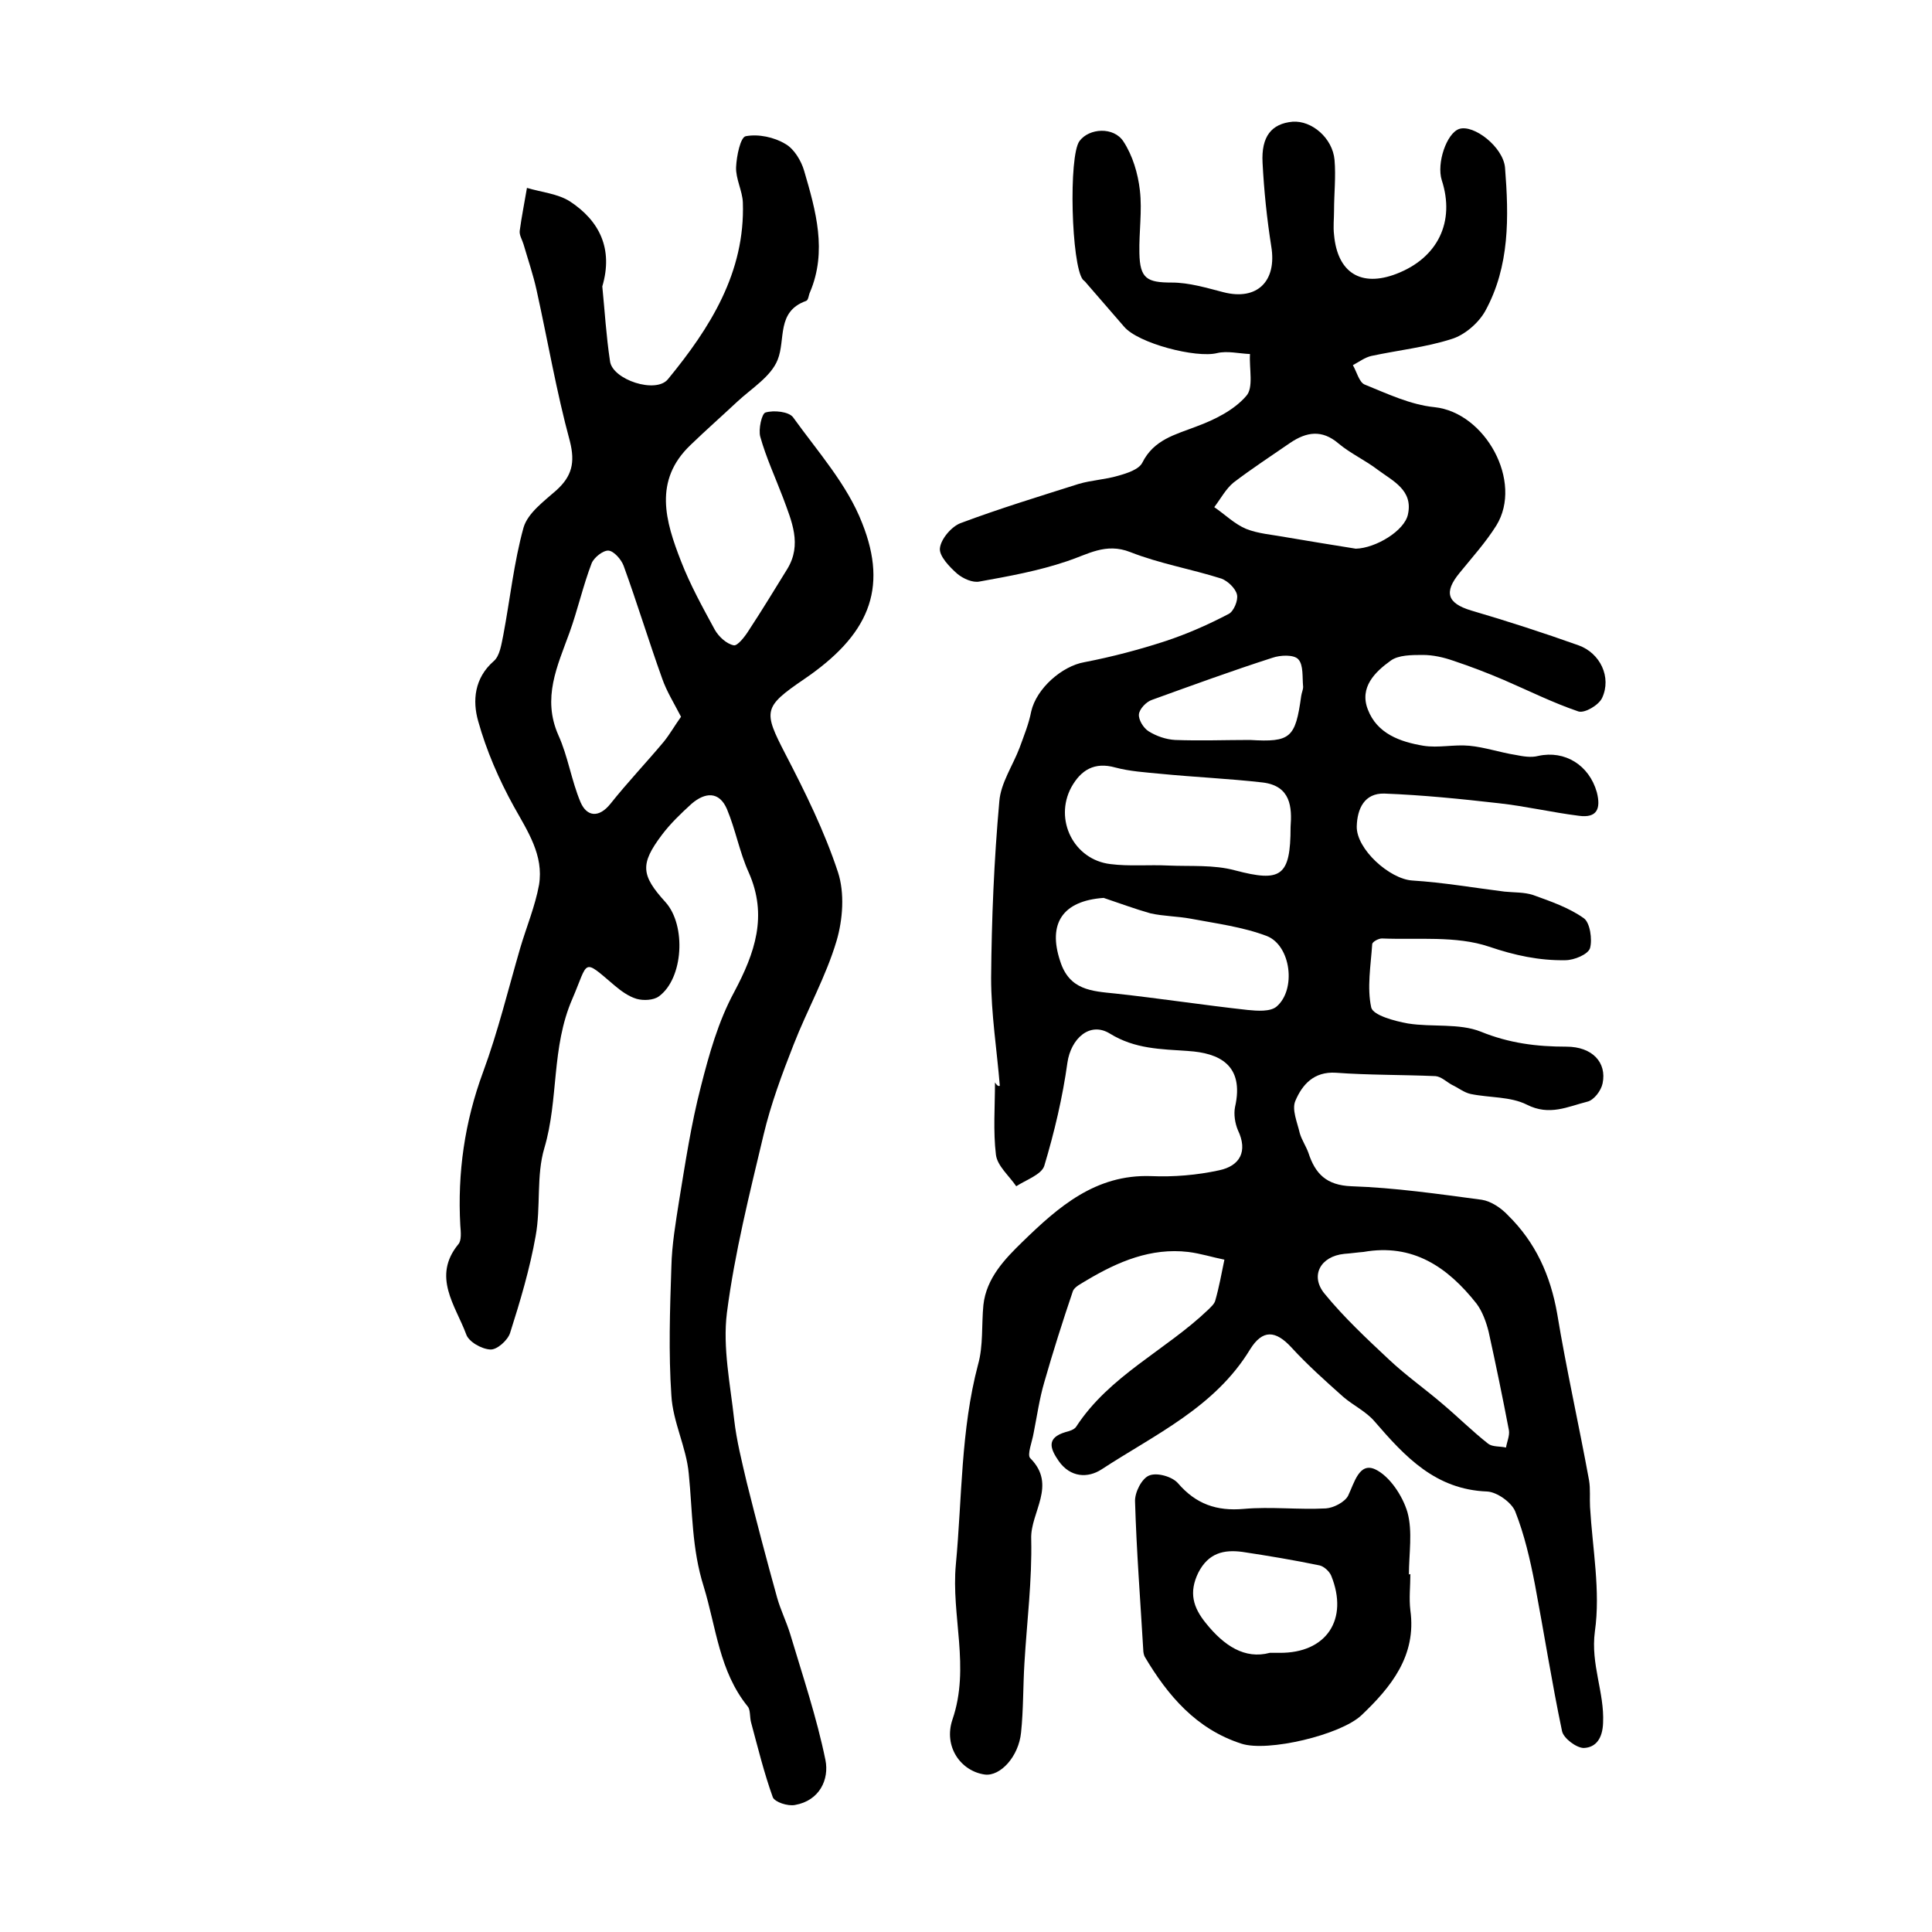
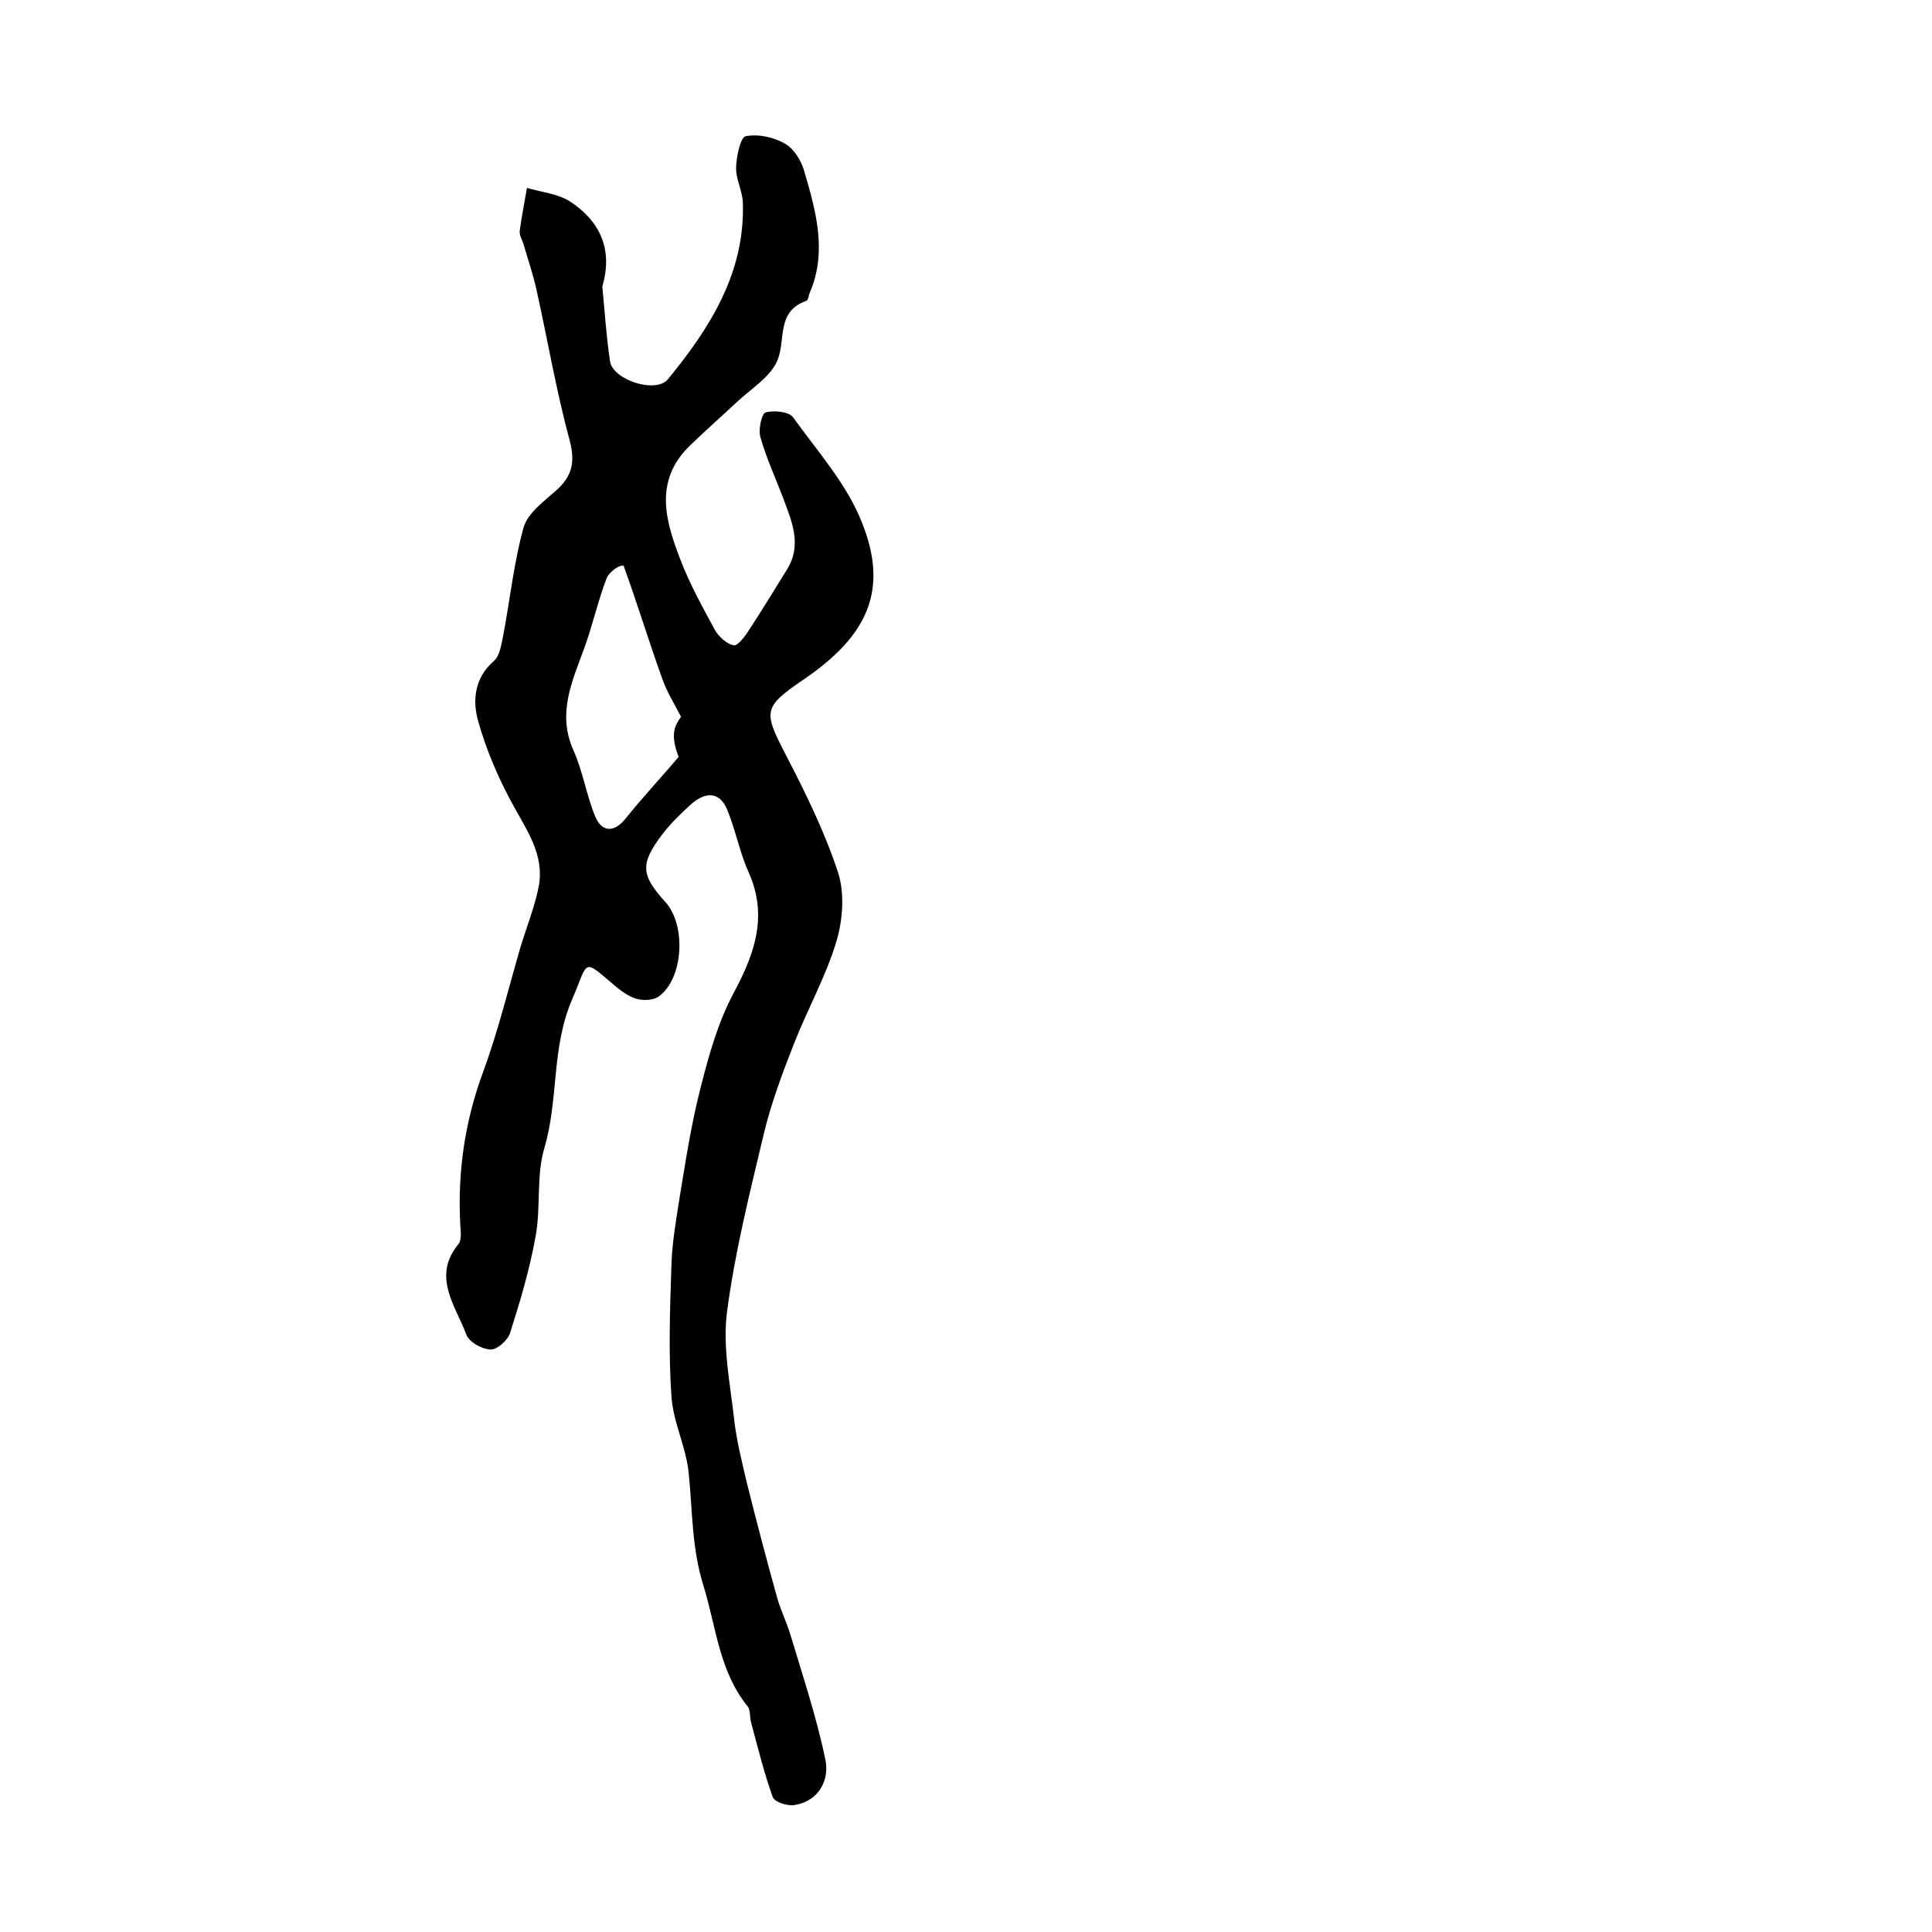
<svg xmlns="http://www.w3.org/2000/svg" version="1.1" id="图层_1" x="0px" y="0px" viewBox="0 0 400 400" style="enable-background:new 0 0 400 400;" xml:space="preserve">
  <style type="text/css">
	.st0{fill:#FFFFFF;}
</style>
  <g>
-     <path d="M207,224.8c-0.6-7.4-1.8-14.9-1.8-22.3c0.1-12.2,0.6-24.4,1.7-36.6c0.3-3.8,2.8-7.4,4.2-11.1c0.9-2.5,1.9-4.9,2.4-7.5   c1.1-4.8,6.4-9.4,11-10.2c5.7-1.1,11.4-2.6,16.9-4.4c4.5-1.5,8.8-3.4,13-5.6c1-0.5,2-2.8,1.7-4c-0.3-1.3-1.9-2.8-3.2-3.3   c-6.3-2-12.8-3.1-18.9-5.5c-5.1-2-8.8,0.5-13.1,1.9c-5.9,2-12,3.1-18.1,4.2c-1.4,0.3-3.4-0.6-4.6-1.6c-1.6-1.4-3.8-3.7-3.6-5.3   c0.2-1.9,2.4-4.5,4.3-5.2c8-3,16.2-5.5,24.4-8.1c2.7-0.8,5.5-0.9,8.2-1.7c1.8-0.5,4.3-1.3,5-2.7c2.4-4.8,6.8-5.8,11.2-7.5   c3.8-1.4,7.8-3.4,10.3-6.3c1.6-1.7,0.6-5.7,0.8-8.7c-2.3-0.1-4.7-0.7-6.8-0.2c-4.3,1.1-16.4-2-19.3-5.5c-2.6-3-5.2-6-7.8-9   c-0.2-0.3-0.5-0.5-0.7-0.7c-2.4-3-3-25.6-0.7-28.7c2-2.7,7.1-3,9.1,0.1c1.9,2.9,3,6.6,3.4,10.1c0.5,4.3-0.2,8.6-0.1,13   c0.1,5.3,1.6,6.1,6.7,6.1c3.6,0,7.2,1.1,10.7,2c7,1.8,11.1-2.3,9.9-9.5c-0.9-5.7-1.5-11.5-1.8-17.3c-0.3-5.5,1.9-8.1,6.2-8.5   c4-0.3,8.3,3.4,8.7,7.9c0.3,3.5-0.1,7-0.1,10.5c0,1.7-0.2,3.3,0,5c0.7,7.9,5.6,10.9,12.9,8.1c8.6-3.3,12.2-10.8,9.4-19.4   c-1.1-3.5,1-9.7,3.6-10.6c3-1,9.1,3.7,9.5,8c0.8,10.2,1,20.4-4.1,29.7c-1.4,2.5-4.3,5-7,5.8c-5.3,1.7-11,2.3-16.6,3.5   c-1.3,0.3-2.5,1.2-3.8,1.9c0.8,1.4,1.3,3.5,2.4,4c4.7,1.9,9.5,4.2,14.5,4.7c10.5,1.1,18.4,15.4,12.8,24.5c-2.2,3.5-5,6.6-7.6,9.8   c-3.3,4-2.6,6.3,2.4,7.8c7.5,2.2,14.9,4.6,22.2,7.2c4.5,1.6,6.9,6.6,4.9,10.9c-0.7,1.5-3.6,3.2-4.9,2.8c-5.3-1.8-10.3-4.3-15.4-6.5   c-3.5-1.5-6.9-2.8-10.5-4c-2-0.7-4.2-1.2-6.3-1.2c-2.3,0-5.1,0-6.7,1.2c-3.2,2.3-6.5,5.5-4.7,10.1c1.9,5,6.7,6.7,11.5,7.5   c3.1,0.5,6.3-0.3,9.5,0c3.2,0.3,6.4,1.4,9.6,1.9c1.5,0.3,3.2,0.6,4.7,0.2c5.5-1.2,10.5,1.9,12.1,7.5c0.9,3.5,0,5.4-3.7,4.9   c-5.6-0.7-11.1-2-16.6-2.6c-7.9-0.9-15.8-1.7-23.7-2c-4.1-0.1-5.6,3.1-5.7,6.8c-0.1,4.7,6.8,10.9,11.5,11.2   c6.4,0.4,12.7,1.5,19.1,2.3c2,0.2,4.1,0.1,5.9,0.7c3.6,1.3,7.4,2.6,10.5,4.8c1.3,0.9,1.8,4.4,1.3,6.2c-0.4,1.3-3.3,2.5-5.1,2.5   c-5.4,0.1-10.5-1-15.8-2.8c-6.8-2.3-14.8-1.4-22.2-1.7c-0.7,0-2,0.7-2,1.2c-0.3,4.4-1.1,9-0.2,13.1c0.4,1.6,4.8,2.8,7.6,3.3   c5,0.8,10.6-0.1,15.1,1.7c5.9,2.4,11.6,3.1,17.7,3.1c5.4,0,8.4,3.3,7.5,7.6c-0.3,1.5-1.8,3.5-3.2,3.8c-4,1-7.8,3-12.5,0.6   c-3.4-1.7-7.7-1.4-11.6-2.2c-1.4-0.3-2.6-1.3-3.9-1.9c-1.1-0.6-2.2-1.7-3.4-1.8c-6.9-0.3-13.8-0.2-20.6-0.7c-4.6-0.3-7,2.5-8.4,5.8   c-0.8,1.8,0.4,4.5,0.9,6.7c0.4,1.4,1.3,2.7,1.8,4.1c1.4,4.3,3.7,6.7,8.9,6.9c9,0.3,18,1.6,27,2.8c1.9,0.3,4,1.7,5.4,3.2   c5.7,5.6,8.8,12.4,10.2,20.4c1.9,11.5,4.5,23,6.6,34.5c0.3,1.8,0.1,3.7,0.2,5.5c0.5,8.6,2.2,17.4,1,25.8c-0.9,6.8,2,12.6,1.7,18.9   c-0.1,3.1-1.4,5.1-4,5.2c-1.5,0-4.2-2-4.5-3.5c-2.1-10-3.7-20.2-5.6-30.3c-1-5.2-2.2-10.4-4.1-15.2c-0.8-1.9-3.8-4-5.8-4.1   c-10.7-0.4-17-7.2-23.3-14.5c-1.8-2.1-4.4-3.3-6.5-5.1c-3.7-3.3-7.4-6.6-10.7-10.2c-3.3-3.6-6-3.8-8.6,0.4   c-7.3,12-19.7,17.6-30.7,24.8c-2.9,1.9-6.5,1.7-8.9-1.7c-1.8-2.6-2.6-4.8,1.4-6c0.8-0.2,1.8-0.5,2.2-1.1   c6.9-10.6,18.5-15.8,27.3-24.2c0.6-0.6,1.3-1.2,1.5-1.9c0.8-2.8,1.3-5.6,1.9-8.5c-2.5-0.5-5-1.3-7.5-1.6c-7.7-0.9-14.5,2-20.9,5.8   c-1.1,0.7-2.7,1.4-3,2.4c-2.1,6.2-4.1,12.5-5.9,18.8c-1,3.4-1.5,7-2.2,10.5c-0.3,1.8-1.4,4.5-0.7,5.2c5.6,5.6,0,11.2,0.2,16.7   c0.2,8.6-0.9,17.2-1.4,25.7c-0.3,4.8-0.2,9.6-0.7,14.4c-0.5,5-4.3,9.1-7.5,8.7c-5-0.7-8.6-5.8-6.7-11.4c3.7-10.8-0.3-21.5,0.7-32.1   c1.3-13.8,1-27.8,4.6-41.4c1.1-3.9,0.7-8.2,1.1-12.3c0.6-5.6,4.5-9.6,8.1-13.1c7.4-7.2,15.1-14,26.6-13.6c4.7,0.2,9.5-0.2,14.1-1.2   c4.3-0.9,6-3.9,3.9-8.3c-0.6-1.4-0.9-3.3-0.6-4.8c2-8.8-3.4-11.2-9.7-11.6c-5.7-0.4-11-0.4-16.2-3.6c-4.2-2.6-8.1,1.1-8.8,6   c-1,7.2-2.7,14.4-4.8,21.4c-0.6,1.8-3.8,2.9-5.8,4.2c-1.5-2.2-3.9-4.2-4.2-6.5c-0.6-4.9-0.2-10-0.2-15   C206.5,224.9,206.8,224.9,207,224.8z M267.2,171.2c0.3-4,0.1-8.5-5.8-9.2c-7-0.8-14.1-1.1-21.2-1.8c-3.1-0.3-6.3-0.5-9.3-1.3   c-4.3-1.2-7.1,0.5-9.1,4.1c-3.6,6.7,0.5,15,8.1,15.9c3.9,0.5,8,0.1,12,0.3c4.6,0.2,9.4-0.2,13.8,1   C265.2,182.7,267.2,181.5,267.2,171.2z M282.3,259.2c-1.3,0.1-2.6,0.3-4,0.4c-4.9,0.5-7.1,4.5-4.1,8.2c4,4.9,8.7,9.3,13.4,13.7   c3.5,3.3,7.5,6.1,11.1,9.2c3.2,2.7,6.1,5.6,9.4,8.2c0.9,0.7,2.4,0.5,3.7,0.8c0.2-1.2,0.8-2.5,0.6-3.6c-1.3-6.8-2.7-13.6-4.2-20.4   c-0.5-2-1.3-4.2-2.5-5.8C299.7,262.3,292.5,257.4,282.3,259.2z M228.5,185.9c-8.5,0.6-11.6,5.3-9,13.1c1.9,6,6.5,6.2,11.4,6.7   c9.2,1,18.3,2.4,27.4,3.4c2,0.2,4.7,0.4,6-0.7c4.1-3.5,3-12.6-2-14.6c-5-1.9-10.5-2.6-15.8-3.6c-2.7-0.5-5.6-0.5-8.3-1.1   C235,188.2,231.8,187,228.5,185.9z M280.7,113.6c4.1-0.1,10.1-3.7,10.8-7.1c1.1-5-3.1-6.9-6.2-9.2c-2.6-2-5.7-3.4-8.2-5.5   c-3.4-2.9-6.6-2.4-10-0.1c-3.9,2.7-7.9,5.3-11.7,8.2c-1.6,1.3-2.7,3.4-4,5.1c2.2,1.5,4.2,3.5,6.6,4.5c2.5,1,5.4,1.2,8.1,1.7   C270.9,112,275.6,112.8,280.7,113.6z M258.8,153.2c8.4,0.5,9.4-0.4,10.6-9.1c0.1-0.7,0.4-1.3,0.4-1.9c-0.2-2,0.1-4.5-1-5.7   c-0.9-1-3.7-0.9-5.4-0.3c-8.4,2.7-16.6,5.7-24.9,8.7c-1.2,0.4-2.6,1.9-2.7,3c-0.1,1.1,0.9,2.8,2,3.5c1.6,1,3.6,1.7,5.5,1.8   C248.5,153.4,253.7,153.2,258.8,153.2z" />
-     <path d="M124.7,59.3c0.5,5,0.8,10.2,1.6,15.5c0.5,3.8,9.5,6.8,12,3.7c8.7-10.6,16-22.1,15.5-36.6c-0.1-2.4-1.5-4.9-1.4-7.3   c0.1-2.3,0.9-6.2,2-6.4c2.6-0.5,5.9,0.2,8.2,1.6c1.8,1,3.3,3.5,3.9,5.6c2.4,8.2,4.8,16.6,1.2,25.1c-0.3,0.6-0.3,1.6-0.8,1.8   c-6.2,2.2-4.2,8-5.9,12.2c-1.4,3.5-5.4,5.9-8.4,8.7c-3.2,3-6.5,5.9-9.6,8.9c-7.8,7.4-5.2,15.9-2,24.1c1.9,4.9,4.5,9.6,7,14.2   c0.8,1.4,2.4,2.9,3.9,3.2c0.8,0.2,2.4-1.9,3.2-3.2c2.7-4.1,5.3-8.4,7.9-12.6c3.1-5.1,0.9-9.9-0.9-14.8c-1.6-4.2-3.5-8.3-4.7-12.6   c-0.4-1.5,0.3-4.8,1.1-5c1.7-0.5,4.8-0.2,5.7,1c5.1,7.1,11.2,13.9,14.3,21.9c5.5,13.8,1.2,23.3-12,32.3c-8.5,5.8-8.5,6.6-3.9,15.5   c4.1,7.9,8.1,16,10.9,24.5c1.4,4.3,1,9.8-0.3,14.2c-2.2,7.4-6.1,14.3-8.9,21.5c-2.4,6.1-4.7,12.3-6.2,18.6   c-2.9,12.2-6,24.5-7.6,36.9c-0.9,7.2,0.7,14.8,1.5,22.1c0.5,4.4,1.6,8.7,2.6,13c2,8,4.1,16,6.3,23.9c0.7,2.5,1.9,4.9,2.7,7.5   c2.6,8.7,5.5,17.3,7.3,26.1c0.8,4-1.2,8.4-6.3,9.3c-1.5,0.3-4.2-0.6-4.6-1.6c-1.8-5-3.1-10.3-4.5-15.5c-0.3-1.1-0.1-2.6-0.7-3.3   c-5.9-7.3-6.5-16.3-9.1-24.8c-2.5-7.9-2.3-15.5-3.1-23.4c-0.5-5.5-3.3-10.7-3.6-16.2c-0.6-8.8-0.3-17.7,0-26.6   c0.1-4.6,0.9-9.2,1.6-13.7c1.3-7.9,2.5-15.9,4.5-23.6c1.7-6.7,3.6-13.5,6.9-19.6c4.3-8.1,7-15.8,3-24.8c-1.9-4.2-2.7-8.8-4.5-13.1   c-1.6-3.7-4.5-3.5-7.3-1.1c-2.2,2-4.4,4.1-6.2,6.5c-4.5,6-4.3,8.3,0.8,13.9c4.3,4.8,3.7,15.8-1.4,19.5c-1.1,0.8-3.2,0.9-4.6,0.5   c-1.7-0.5-3.3-1.7-4.6-2.8c-6.7-5.7-5.3-5.1-8.7,2.8c-4.4,10.1-2.8,20.8-5.8,30.9c-1.7,5.7-0.7,12.2-1.8,18.2   c-1.2,6.8-3.2,13.5-5.3,20.1c-0.5,1.5-2.7,3.5-4.1,3.4c-1.8-0.1-4.5-1.6-5-3.2c-2.2-5.9-7.1-11.9-1.6-18.6c0.7-0.8,0.5-2.6,0.4-3.9   c-0.6-10.9,0.9-21.4,4.7-31.7c3.1-8.4,5.2-17.1,7.7-25.7c1.3-4.4,3.1-8.7,3.9-13.1c1-6.1-2.3-11-5.2-16.2   c-3.1-5.6-5.7-11.6-7.4-17.7c-1.2-4.2-0.8-8.9,3.2-12.4c1.3-1.1,1.6-3.5,2-5.4c1.4-7.4,2.2-15.1,4.2-22.3c0.9-3,4.2-5.4,6.8-7.7   c3.2-2.9,3.9-5.7,2.8-10.1c-2.8-10.3-4.6-20.9-6.9-31.3c-0.7-3.2-1.8-6.4-2.7-9.5c-0.3-1-0.9-1.9-0.8-2.8c0.4-3,1-5.9,1.5-8.9   c3,0.9,6.4,1.2,8.9,2.8C124.1,45.7,127,51.5,124.7,59.3z M141,148.4c-1.5-2.9-3-5.3-3.9-7.9c-2.8-7.8-5.2-15.7-8-23.4   c-0.5-1.3-2-3-3.1-3.1c-1.1-0.1-3,1.4-3.5,2.6c-1.8,4.7-2.9,9.7-4.6,14.4c-2.5,6.9-5.7,13.5-2.3,21.2c2,4.4,2.7,9.4,4.6,13.9   c1.3,3,3.8,3.3,6.2,0.3c3.5-4.4,7.4-8.5,11-12.8C138.7,152,139.7,150.2,141,148.4z" />
-     <path d="M292,325.9c0,2.5-0.3,5,0,7.5c1.3,9.4-4,15.9-10.1,21.7c-4.3,4.1-19.5,7.7-24.9,5.9c-9.3-3-15.2-9.9-20-18   c-0.2-0.4-0.3-1-0.3-1.4c-0.6-10.2-1.4-20.5-1.7-30.7c-0.1-1.9,1.4-4.8,2.9-5.4c1.6-0.7,4.8,0.2,6,1.6c3.7,4.3,8,5.8,13.6,5.3   c5.6-0.5,11.3,0.2,17-0.1c1.6-0.1,3.9-1.3,4.6-2.6c1.3-2.7,2.3-7,5.6-5.5c3,1.4,5.7,5.5,6.7,8.9c1.1,4,0.3,8.6,0.3,12.9   C291.9,325.9,291.9,325.9,292,325.9z M262.9,342.2c1.3,0,1.6,0,2,0c9.7,0.1,14.4-6.9,10.7-16c-0.4-0.9-1.5-1.9-2.4-2.1   c-5.3-1.1-10.7-2-16-2.8c-3.8-0.5-7,0.2-9.1,4.3c-2,4.1-1.1,7.2,1.6,10.5C253.4,340.7,257.7,343.6,262.9,342.2z" />
+     <path d="M124.7,59.3c0.5,5,0.8,10.2,1.6,15.5c0.5,3.8,9.5,6.8,12,3.7c8.7-10.6,16-22.1,15.5-36.6c-0.1-2.4-1.5-4.9-1.4-7.3   c0.1-2.3,0.9-6.2,2-6.4c2.6-0.5,5.9,0.2,8.2,1.6c1.8,1,3.3,3.5,3.9,5.6c2.4,8.2,4.8,16.6,1.2,25.1c-0.3,0.6-0.3,1.6-0.8,1.8   c-6.2,2.2-4.2,8-5.9,12.2c-1.4,3.5-5.4,5.9-8.4,8.7c-3.2,3-6.5,5.9-9.6,8.9c-7.8,7.4-5.2,15.9-2,24.1c1.9,4.9,4.5,9.6,7,14.2   c0.8,1.4,2.4,2.9,3.9,3.2c0.8,0.2,2.4-1.9,3.2-3.2c2.7-4.1,5.3-8.4,7.9-12.6c3.1-5.1,0.9-9.9-0.9-14.8c-1.6-4.2-3.5-8.3-4.7-12.6   c-0.4-1.5,0.3-4.8,1.1-5c1.7-0.5,4.8-0.2,5.7,1c5.1,7.1,11.2,13.9,14.3,21.9c5.5,13.8,1.2,23.3-12,32.3c-8.5,5.8-8.5,6.6-3.9,15.5   c4.1,7.9,8.1,16,10.9,24.5c1.4,4.3,1,9.8-0.3,14.2c-2.2,7.4-6.1,14.3-8.9,21.5c-2.4,6.1-4.7,12.3-6.2,18.6   c-2.9,12.2-6,24.5-7.6,36.9c-0.9,7.2,0.7,14.8,1.5,22.1c0.5,4.4,1.6,8.7,2.6,13c2,8,4.1,16,6.3,23.9c0.7,2.5,1.9,4.9,2.7,7.5   c2.6,8.7,5.5,17.3,7.3,26.1c0.8,4-1.2,8.4-6.3,9.3c-1.5,0.3-4.2-0.6-4.6-1.6c-1.8-5-3.1-10.3-4.5-15.5c-0.3-1.1-0.1-2.6-0.7-3.3   c-5.9-7.3-6.5-16.3-9.1-24.8c-2.5-7.9-2.3-15.5-3.1-23.4c-0.5-5.5-3.3-10.7-3.6-16.2c-0.6-8.8-0.3-17.7,0-26.6   c0.1-4.6,0.9-9.2,1.6-13.7c1.3-7.9,2.5-15.9,4.5-23.6c1.7-6.7,3.6-13.5,6.9-19.6c4.3-8.1,7-15.8,3-24.8c-1.9-4.2-2.7-8.8-4.5-13.1   c-1.6-3.7-4.5-3.5-7.3-1.1c-2.2,2-4.4,4.1-6.2,6.5c-4.5,6-4.3,8.3,0.8,13.9c4.3,4.8,3.7,15.8-1.4,19.5c-1.1,0.8-3.2,0.9-4.6,0.5   c-1.7-0.5-3.3-1.7-4.6-2.8c-6.7-5.7-5.3-5.1-8.7,2.8c-4.4,10.1-2.8,20.8-5.8,30.9c-1.7,5.7-0.7,12.2-1.8,18.2   c-1.2,6.8-3.2,13.5-5.3,20.1c-0.5,1.5-2.7,3.5-4.1,3.4c-1.8-0.1-4.5-1.6-5-3.2c-2.2-5.9-7.1-11.9-1.6-18.6c0.7-0.8,0.5-2.6,0.4-3.9   c-0.6-10.9,0.9-21.4,4.7-31.7c3.1-8.4,5.2-17.1,7.7-25.7c1.3-4.4,3.1-8.7,3.9-13.1c1-6.1-2.3-11-5.2-16.2   c-3.1-5.6-5.7-11.6-7.4-17.7c-1.2-4.2-0.8-8.9,3.2-12.4c1.3-1.1,1.6-3.5,2-5.4c1.4-7.4,2.2-15.1,4.2-22.3c0.9-3,4.2-5.4,6.8-7.7   c3.2-2.9,3.9-5.7,2.8-10.1c-2.8-10.3-4.6-20.9-6.9-31.3c-0.7-3.2-1.8-6.4-2.7-9.5c-0.3-1-0.9-1.9-0.8-2.8c0.4-3,1-5.9,1.5-8.9   c3,0.9,6.4,1.2,8.9,2.8C124.1,45.7,127,51.5,124.7,59.3z M141,148.4c-1.5-2.9-3-5.3-3.9-7.9c-2.8-7.8-5.2-15.7-8-23.4   c-1.1-0.1-3,1.4-3.5,2.6c-1.8,4.7-2.9,9.7-4.6,14.4c-2.5,6.9-5.7,13.5-2.3,21.2c2,4.4,2.7,9.4,4.6,13.9   c1.3,3,3.8,3.3,6.2,0.3c3.5-4.4,7.4-8.5,11-12.8C138.7,152,139.7,150.2,141,148.4z" />
  </g>
</svg>